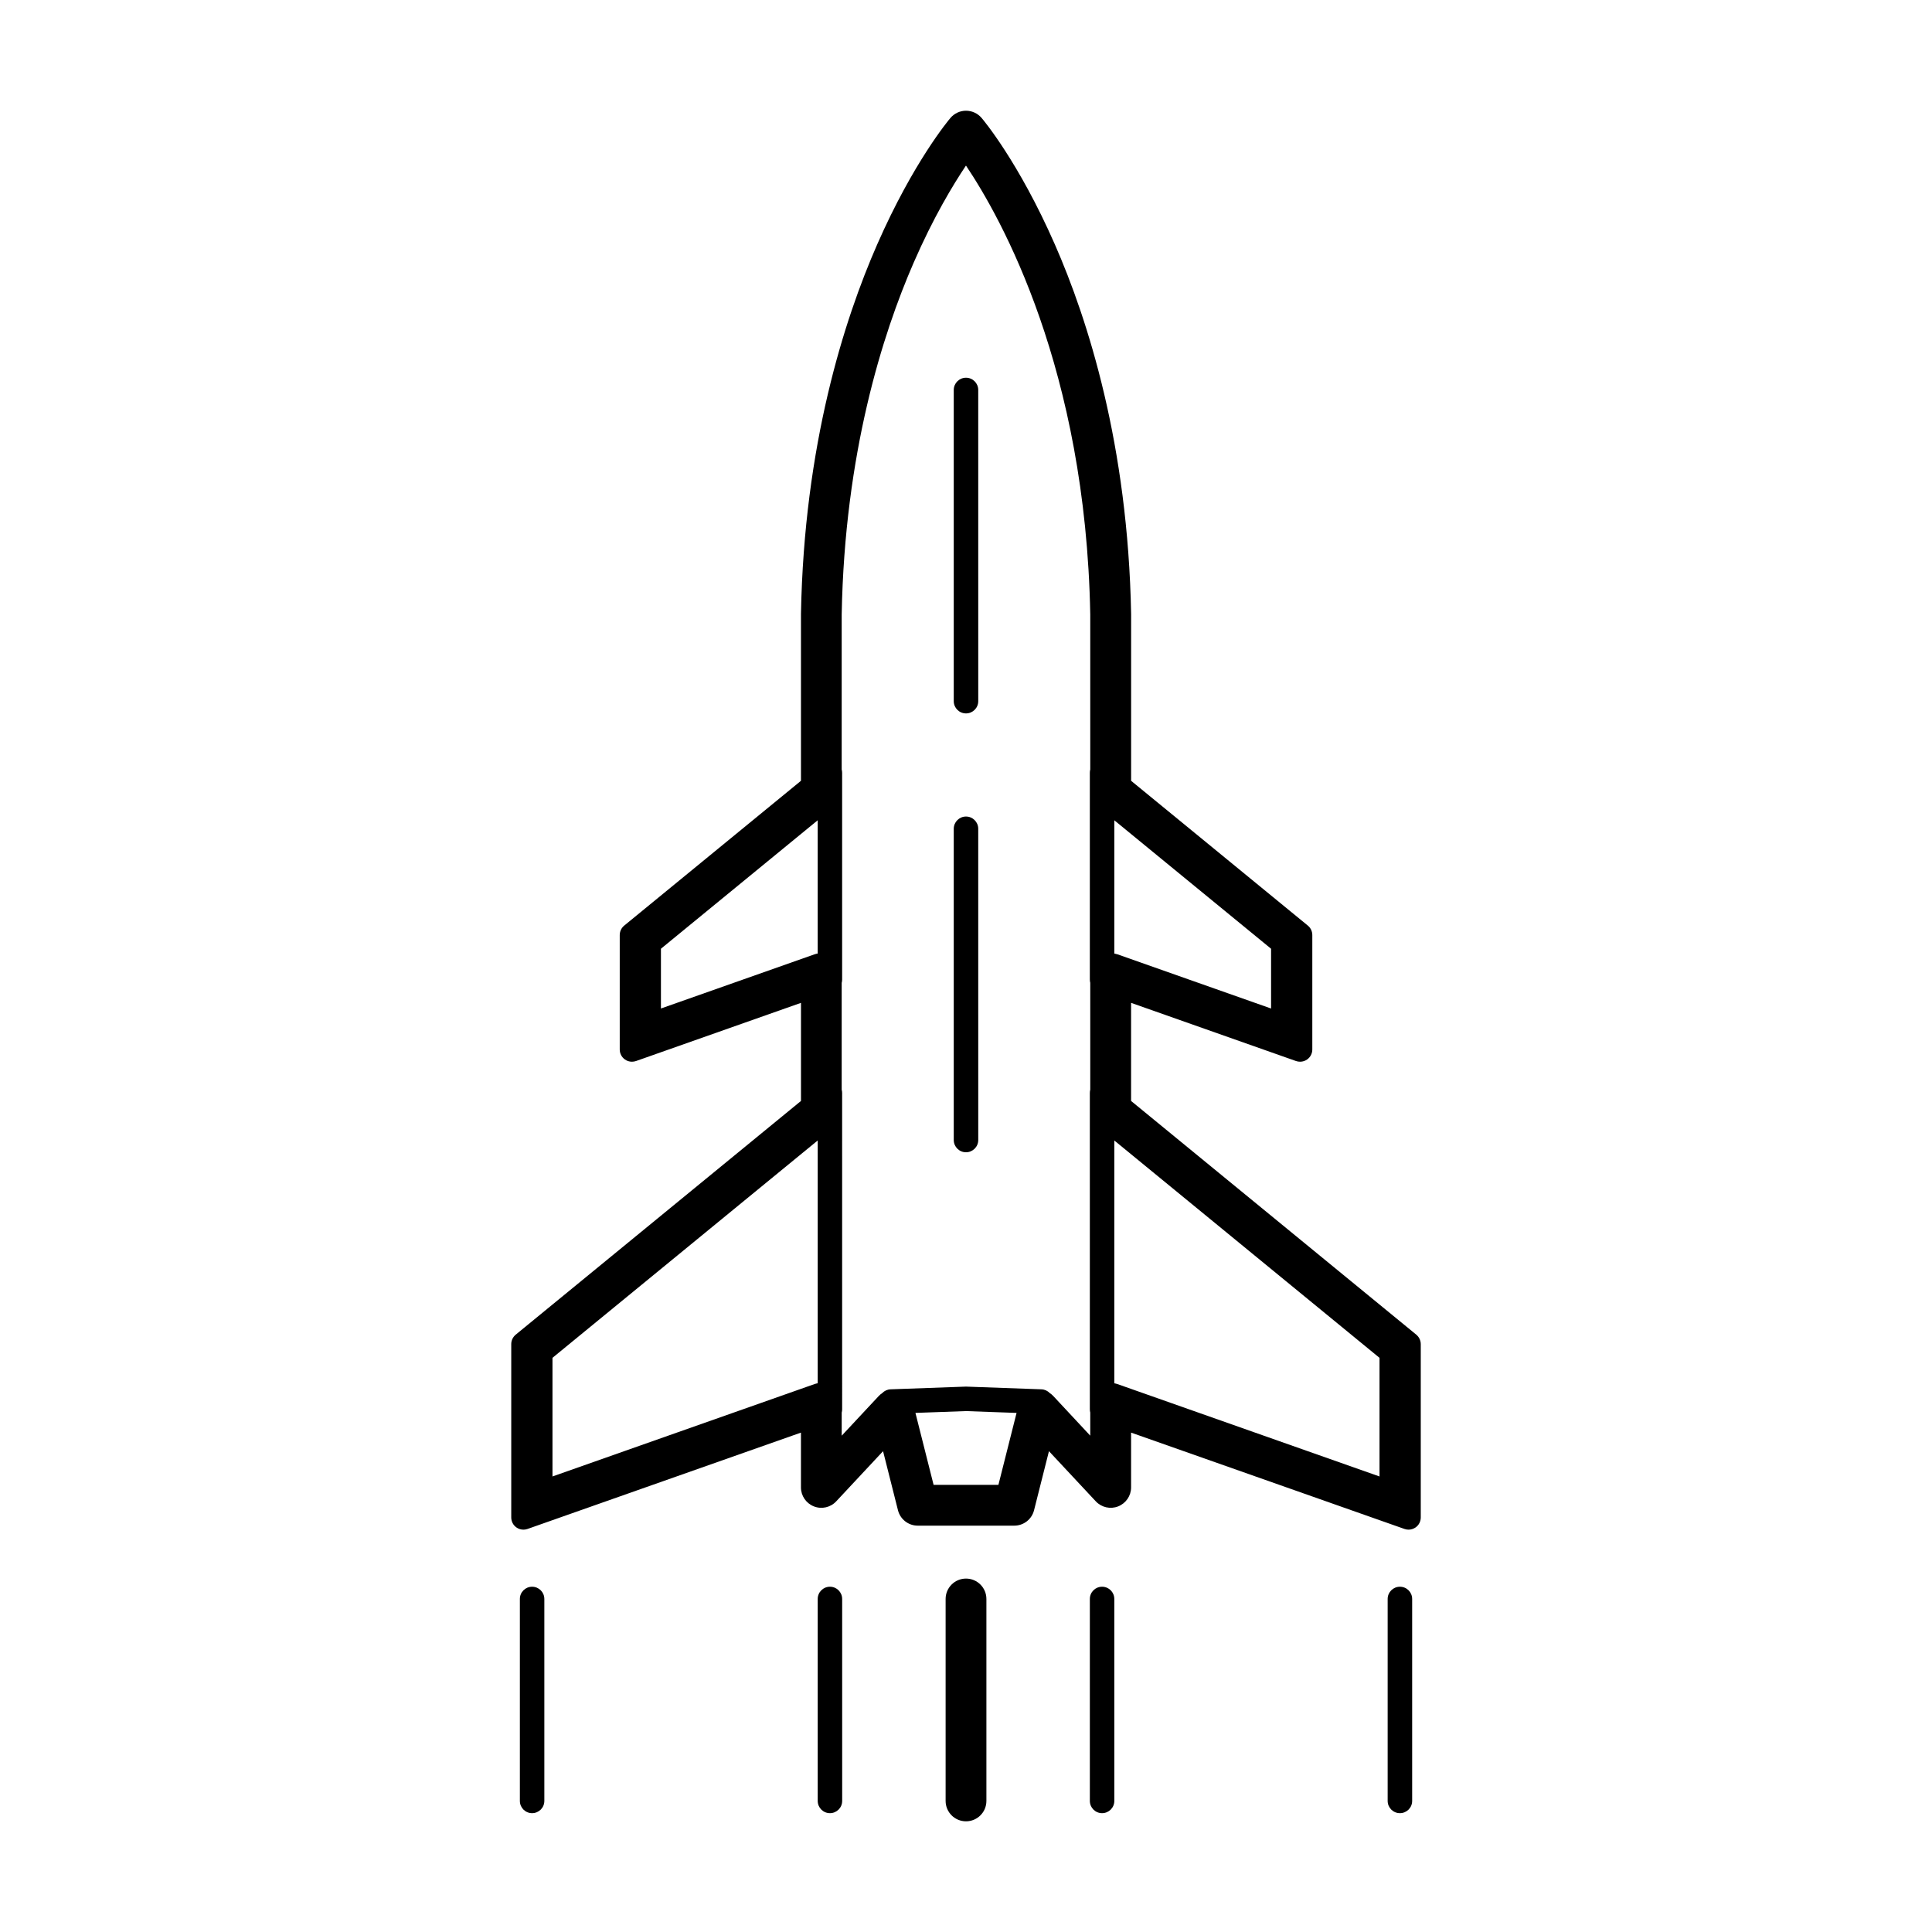
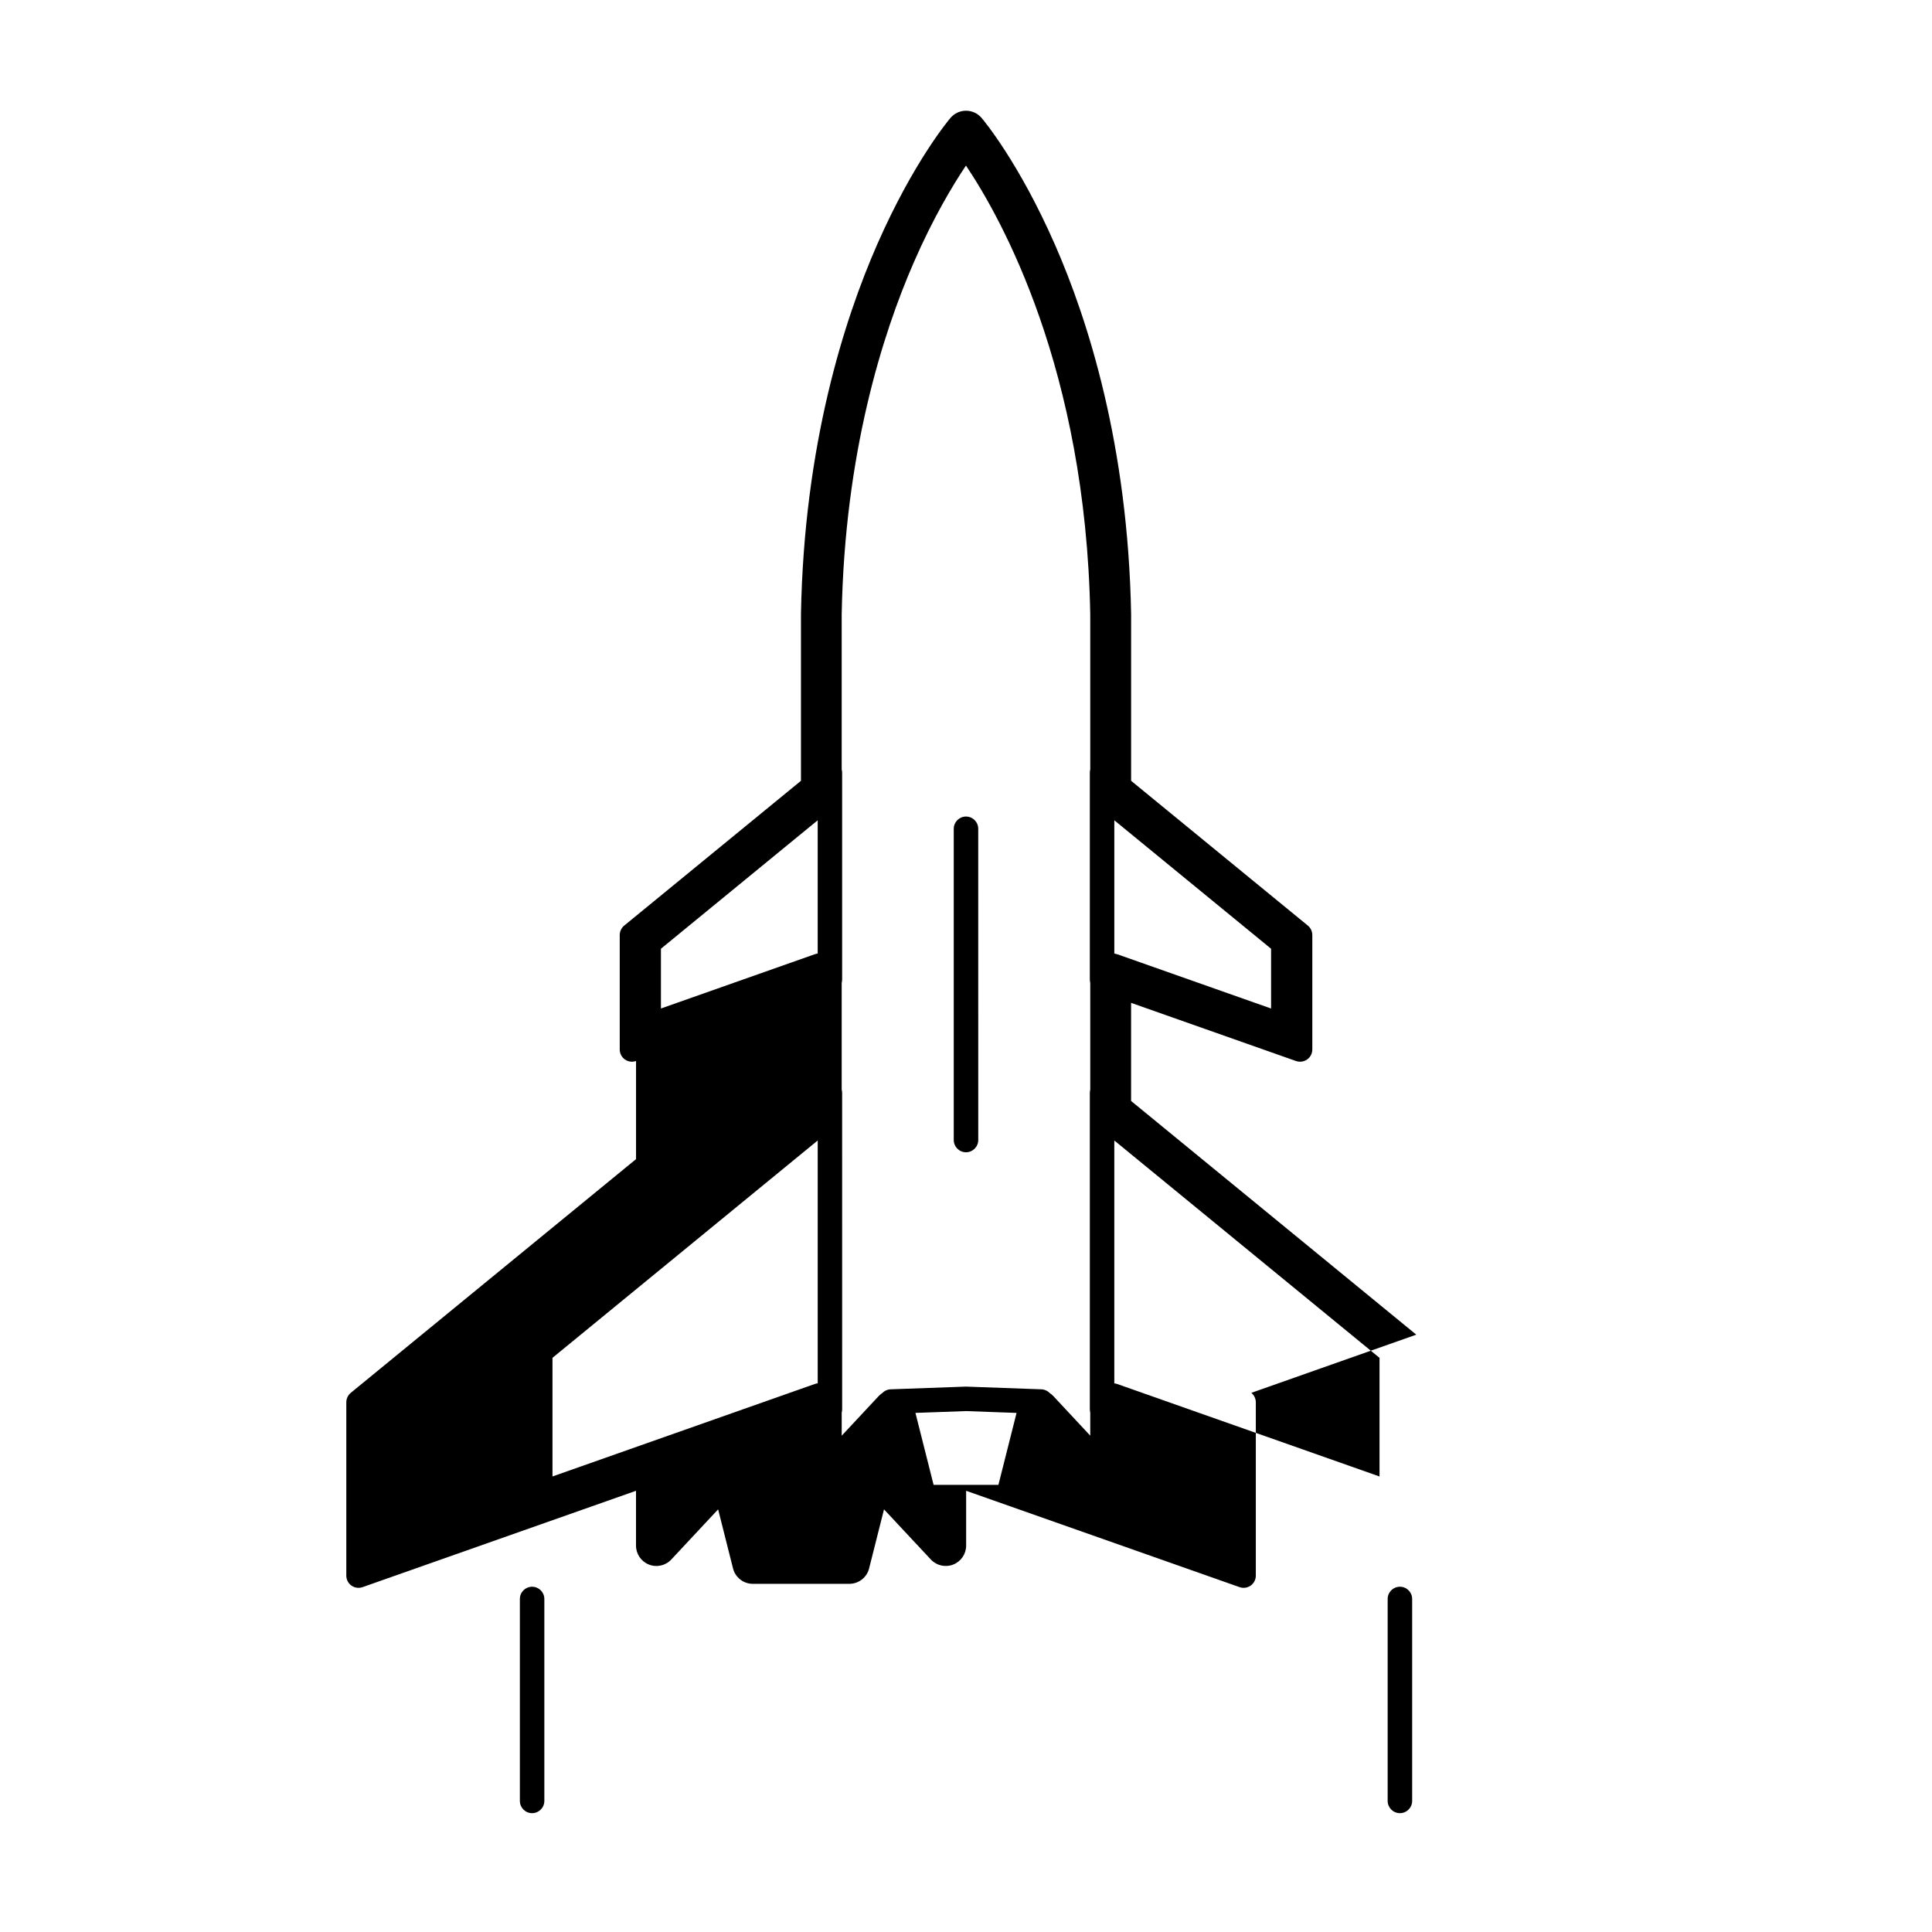
<svg xmlns="http://www.w3.org/2000/svg" fill="#000000" width="800px" height="800px" version="1.1" viewBox="144 144 512 512">
  <g>
-     <path d="m519.33 497.7-75.582-61.938v-25.996l43.707 15.418c0.352 0.117 0.715 0.18 1.078 0.18 0.664 0 1.32-0.203 1.875-0.594 0.855-0.609 1.367-1.586 1.367-2.644v-30.324c0-0.973-0.434-1.895-1.18-2.508l-46.84-38.375v-44.141-0.102c-0.832-44.754-11.445-77.953-20.219-97.926-9.598-21.875-19.023-33.051-19.418-33.512-1.039-1.203-2.539-1.895-4.121-1.895-1.578 0-3.078 0.695-4.106 1.895-0.398 0.469-9.82 11.645-19.418 33.512-8.762 19.973-19.387 53.172-20.211 97.926v0.102 44.141l-46.844 38.375c-0.746 0.613-1.184 1.535-1.184 2.508v30.324c0 1.059 0.516 2.035 1.367 2.644 0.555 0.395 1.211 0.594 1.875 0.594 0.363 0 0.73-0.066 1.078-0.18l43.711-15.418v25.996l-75.598 61.938c-0.746 0.621-1.184 1.535-1.184 2.504v45.934c0 1.055 0.508 2.039 1.367 2.644 0.555 0.395 1.211 0.594 1.875 0.594 0.359 0 0.727-0.066 1.078-0.188l72.453-25.531v14.523c0 2.223 1.359 4.211 3.422 5.027s4.418 0.289 5.93-1.34l12.41-13.289 3.949 15.648c0.605 2.402 2.766 4.086 5.234 4.086h25.594c2.481 0 4.637-1.684 5.238-4.086l3.949-15.648 12.41 13.289c1.516 1.621 3.871 2.156 5.93 1.34 2.062-0.816 3.426-2.805 3.426-5.027v-14.523l72.453 25.531c0.344 0.121 0.715 0.188 1.074 0.188 0.664 0 1.32-0.203 1.875-0.594 0.863-0.605 1.367-1.594 1.367-2.644v-45.934c-0.008-0.969-0.441-1.883-1.191-2.504zm-38.48-102.27v15.836l-40.707-14.359c-0.281-0.09-0.555-0.156-0.836-0.211v-35.309zm-41.547 50.812 70.285 57.602v31.438l-69.449-24.484c-0.281-0.098-0.555-0.16-0.836-0.211zm-79.441 64.551-69.449 24.484v-31.438l70.289-57.598v64.34c-0.277 0.047-0.562 0.117-0.84 0.211zm0-113.89-40.707 14.359v-15.836l41.543-34.043v35.309c-0.273 0.047-0.559 0.117-0.836 0.211zm48.727 140.6h-17.176l-4.812-19.07 13.398-0.48 13.402 0.484zm14.535-23.551c-0.289-0.309-0.598-0.562-0.938-0.785-0.555-0.578-1.336-0.953-2.207-0.984l-19.863-0.715h-0.23l-19.863 0.715c-0.871 0.031-1.641 0.402-2.207 0.984-0.332 0.223-0.648 0.488-0.934 0.785l-9.82 10.52v-6.121c0.074-0.277 0.117-0.559 0.117-0.848l-0.004-83.855c0-0.301-0.039-0.59-0.117-0.871v-28.309c0.074-0.277 0.117-0.555 0.117-0.855v-54.82c0-0.297-0.039-0.59-0.117-0.871v-41.105c0.789-42.676 10.816-74.262 19.094-93.254 5.203-11.949 10.395-20.551 13.84-25.684 9.402 14 31.734 53.969 32.938 118.93v41.109c-0.074 0.281-0.109 0.57-0.109 0.867v54.82c0 0.301 0.039 0.574 0.109 0.852v28.312c-0.074 0.289-0.109 0.57-0.109 0.871v83.859c0 0.289 0.039 0.57 0.109 0.848v6.121z" />
+     <path d="m519.33 497.7-75.582-61.938v-25.996l43.707 15.418c0.352 0.117 0.715 0.18 1.078 0.18 0.664 0 1.32-0.203 1.875-0.594 0.855-0.609 1.367-1.586 1.367-2.644v-30.324c0-0.973-0.434-1.895-1.18-2.508l-46.84-38.375v-44.141-0.102c-0.832-44.754-11.445-77.953-20.219-97.926-9.598-21.875-19.023-33.051-19.418-33.512-1.039-1.203-2.539-1.895-4.121-1.895-1.578 0-3.078 0.695-4.106 1.895-0.398 0.469-9.82 11.645-19.418 33.512-8.762 19.973-19.387 53.172-20.211 97.926v0.102 44.141l-46.844 38.375c-0.746 0.613-1.184 1.535-1.184 2.508v30.324c0 1.059 0.516 2.035 1.367 2.644 0.555 0.395 1.211 0.594 1.875 0.594 0.363 0 0.73-0.066 1.078-0.18v25.996l-75.598 61.938c-0.746 0.621-1.184 1.535-1.184 2.504v45.934c0 1.055 0.508 2.039 1.367 2.644 0.555 0.395 1.211 0.594 1.875 0.594 0.359 0 0.727-0.066 1.078-0.188l72.453-25.531v14.523c0 2.223 1.359 4.211 3.422 5.027s4.418 0.289 5.93-1.34l12.41-13.289 3.949 15.648c0.605 2.402 2.766 4.086 5.234 4.086h25.594c2.481 0 4.637-1.684 5.238-4.086l3.949-15.648 12.41 13.289c1.516 1.621 3.871 2.156 5.93 1.34 2.062-0.816 3.426-2.805 3.426-5.027v-14.523l72.453 25.531c0.344 0.121 0.715 0.188 1.074 0.188 0.664 0 1.32-0.203 1.875-0.594 0.863-0.605 1.367-1.594 1.367-2.644v-45.934c-0.008-0.969-0.441-1.883-1.191-2.504zm-38.48-102.27v15.836l-40.707-14.359c-0.281-0.09-0.555-0.156-0.836-0.211v-35.309zm-41.547 50.812 70.285 57.602v31.438l-69.449-24.484c-0.281-0.098-0.555-0.16-0.836-0.211zm-79.441 64.551-69.449 24.484v-31.438l70.289-57.598v64.34c-0.277 0.047-0.562 0.117-0.84 0.211zm0-113.89-40.707 14.359v-15.836l41.543-34.043v35.309c-0.273 0.047-0.559 0.117-0.836 0.211zm48.727 140.6h-17.176l-4.812-19.07 13.398-0.48 13.402 0.484zm14.535-23.551c-0.289-0.309-0.598-0.562-0.938-0.785-0.555-0.578-1.336-0.953-2.207-0.984l-19.863-0.715h-0.23l-19.863 0.715c-0.871 0.031-1.641 0.402-2.207 0.984-0.332 0.223-0.648 0.488-0.934 0.785l-9.82 10.52v-6.121c0.074-0.277 0.117-0.559 0.117-0.848l-0.004-83.855c0-0.301-0.039-0.59-0.117-0.871v-28.309c0.074-0.277 0.117-0.555 0.117-0.855v-54.82c0-0.297-0.039-0.59-0.117-0.871v-41.105c0.789-42.676 10.816-74.262 19.094-93.254 5.203-11.949 10.395-20.551 13.84-25.684 9.402 14 31.734 53.969 32.938 118.93v41.109c-0.074 0.281-0.109 0.57-0.109 0.867v54.82c0 0.301 0.039 0.574 0.109 0.852v28.312c-0.074 0.289-0.109 0.57-0.109 0.871v83.859c0 0.289 0.039 0.57 0.109 0.848v6.121z" />
    <path d="m400 360.39c-1.785 0-3.246 1.449-3.246 3.246v82.48c0 1.789 1.457 3.246 3.246 3.246s3.246-1.449 3.246-3.246l-0.004-82.488c0-1.789-1.457-3.238-3.242-3.238z" />
-     <path d="m400 244.1c-1.785 0-3.246 1.449-3.246 3.246v82.469c0 1.789 1.457 3.246 3.246 3.246s3.246-1.449 3.246-3.246l-0.004-82.477c0-1.789-1.457-3.238-3.242-3.238z" />
    <path d="m285.01 564.5c-1.785 0-3.238 1.445-3.238 3.238v53.523c0 1.789 1.449 3.246 3.238 3.246 1.789 0 3.246-1.449 3.246-3.246v-53.523c-0.004-1.793-1.457-3.238-3.246-3.238z" />
-     <path d="m363.94 564.5c-1.785 0-3.238 1.445-3.238 3.238v53.523c0 1.789 1.449 3.246 3.238 3.246 1.793 0 3.246-1.449 3.246-3.246l-0.004-53.523c-0.004-1.793-1.449-3.238-3.242-3.238z" />
-     <path d="m400 562.34c-2.977 0-5.402 2.418-5.402 5.402v53.523c0 2.988 2.422 5.402 5.402 5.402 2.988 0 5.406-2.414 5.406-5.402v-53.523c0-2.984-2.422-5.402-5.406-5.402z" />
-     <path d="m436.06 564.5c-1.789 0-3.238 1.445-3.238 3.238v53.523c0 1.789 1.445 3.246 3.238 3.246s3.246-1.449 3.246-3.246l-0.004-53.523c0-1.793-1.449-3.238-3.242-3.238z" />
    <path d="m514.99 564.5c-1.785 0-3.246 1.445-3.246 3.238v53.523c0 1.789 1.457 3.246 3.246 3.246 1.793 0 3.246-1.449 3.246-3.246v-53.523c0-1.793-1.449-3.238-3.246-3.238z" />
  </g>
</svg>